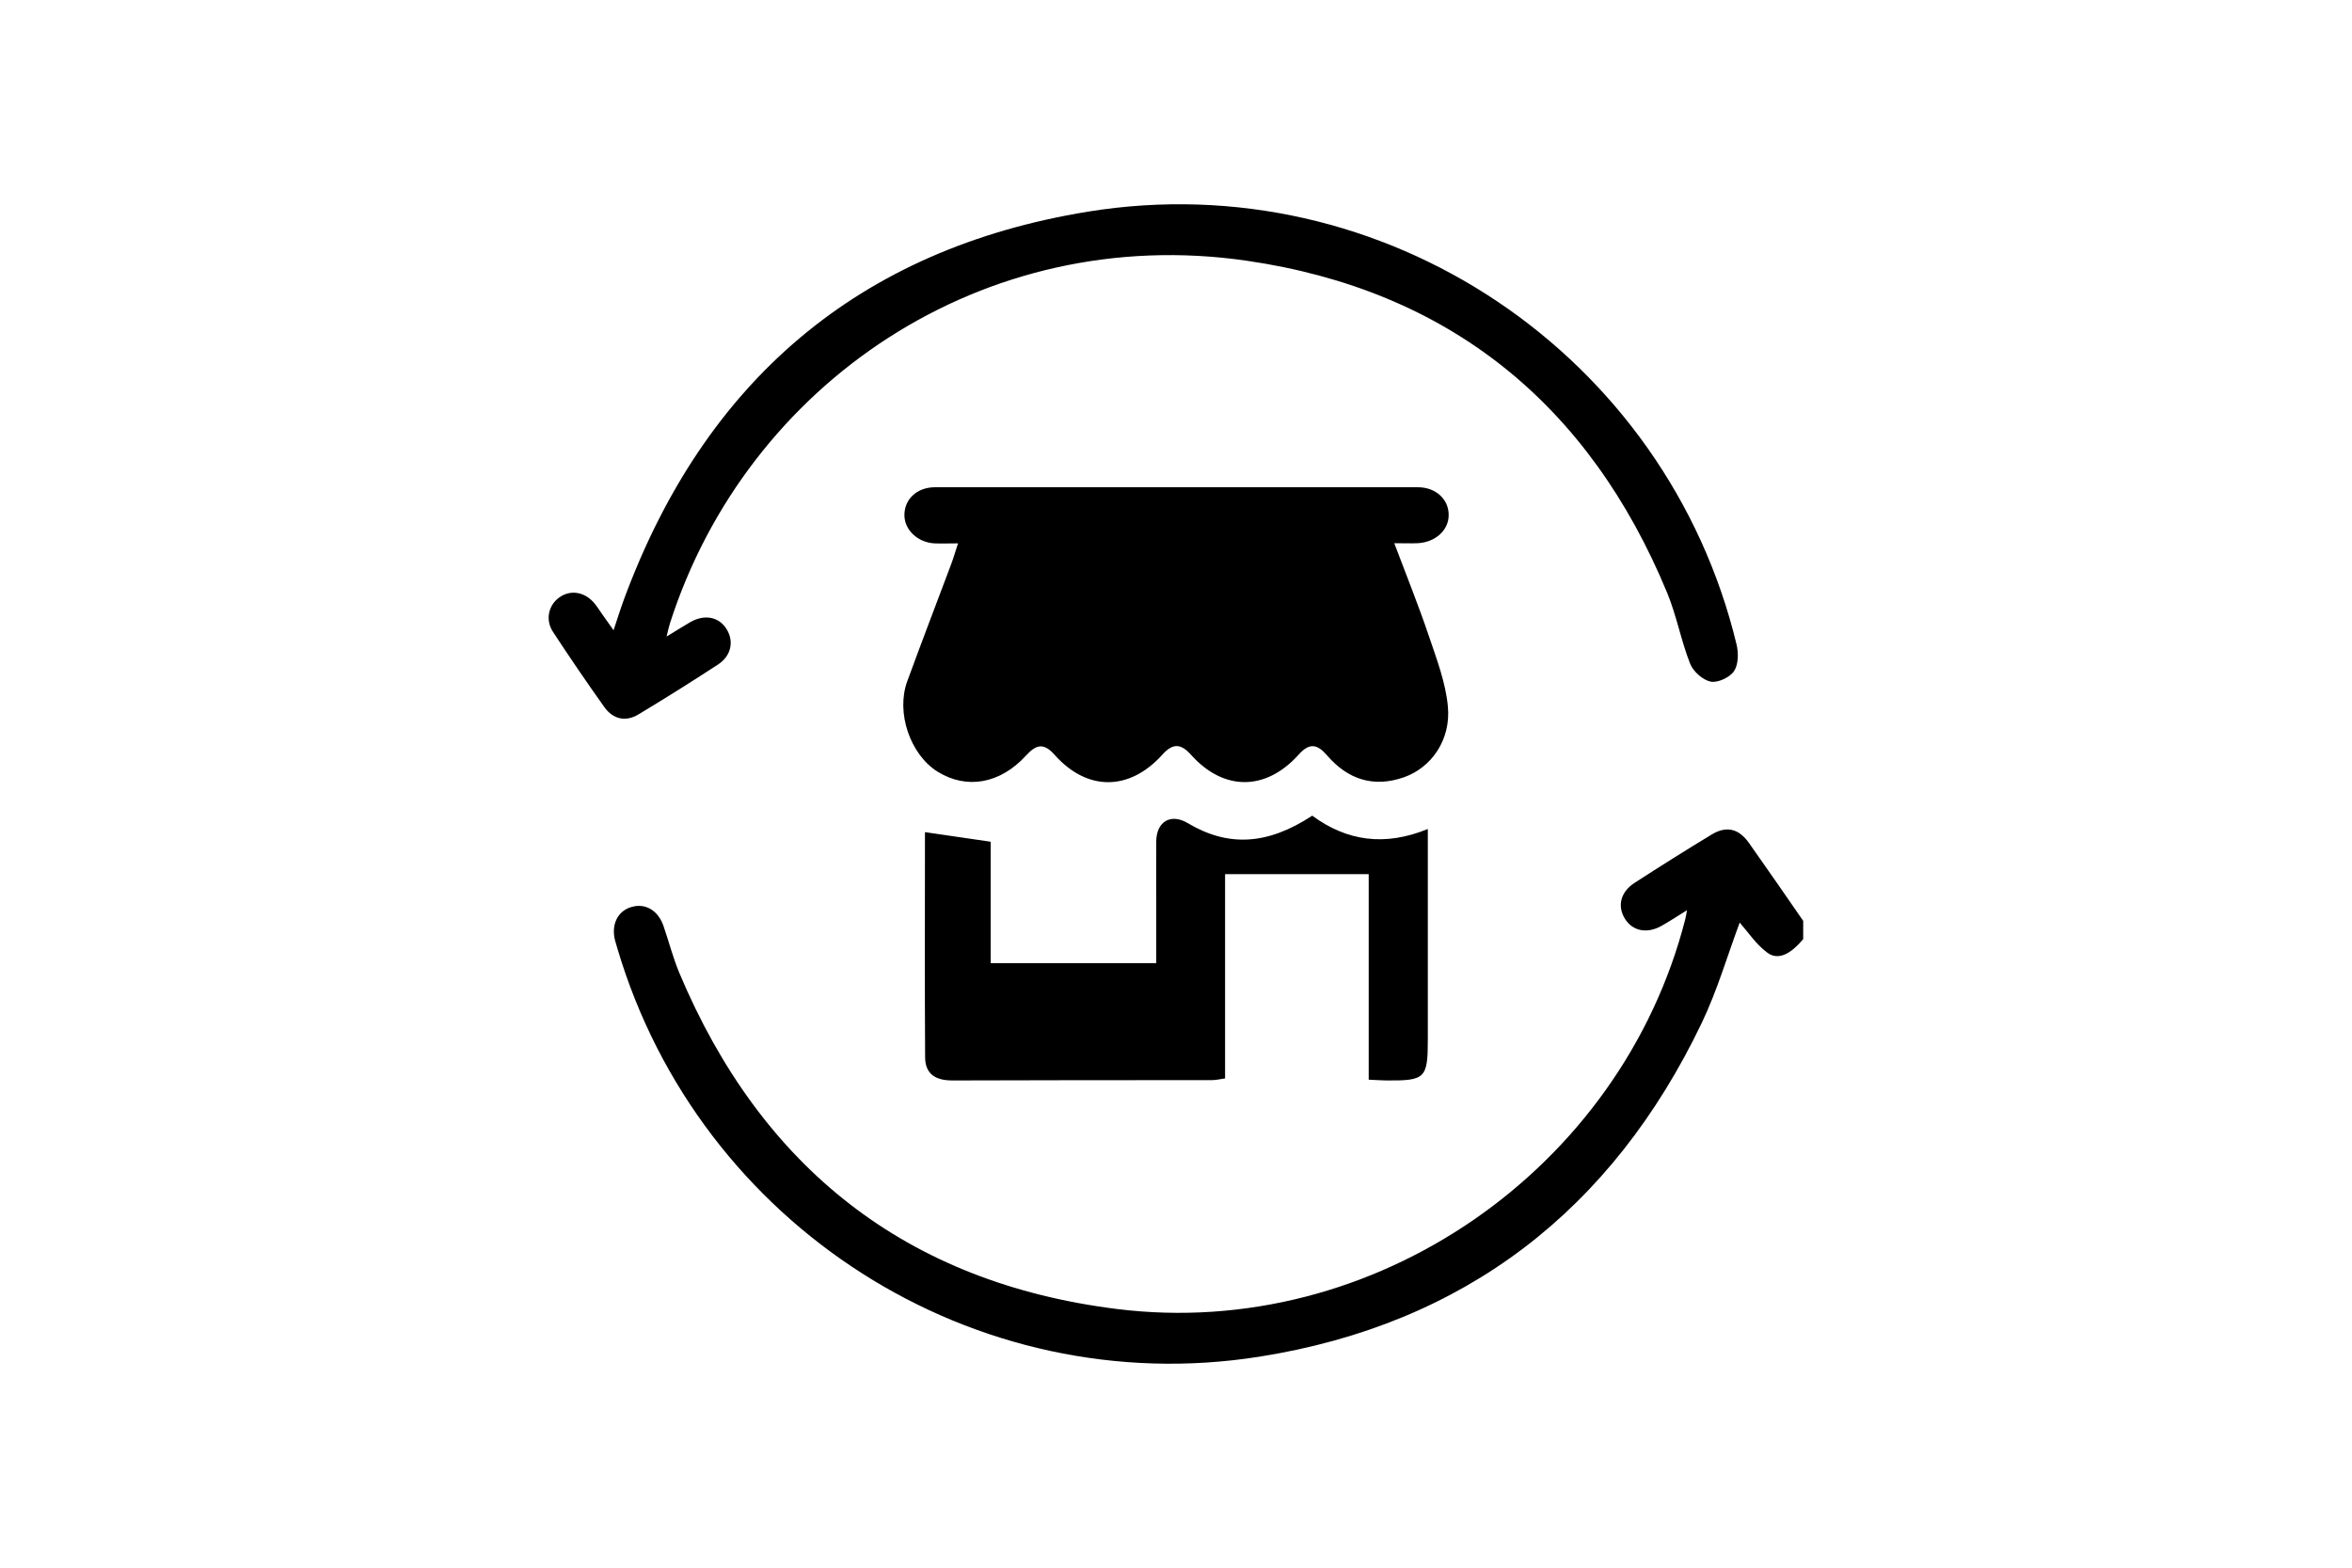
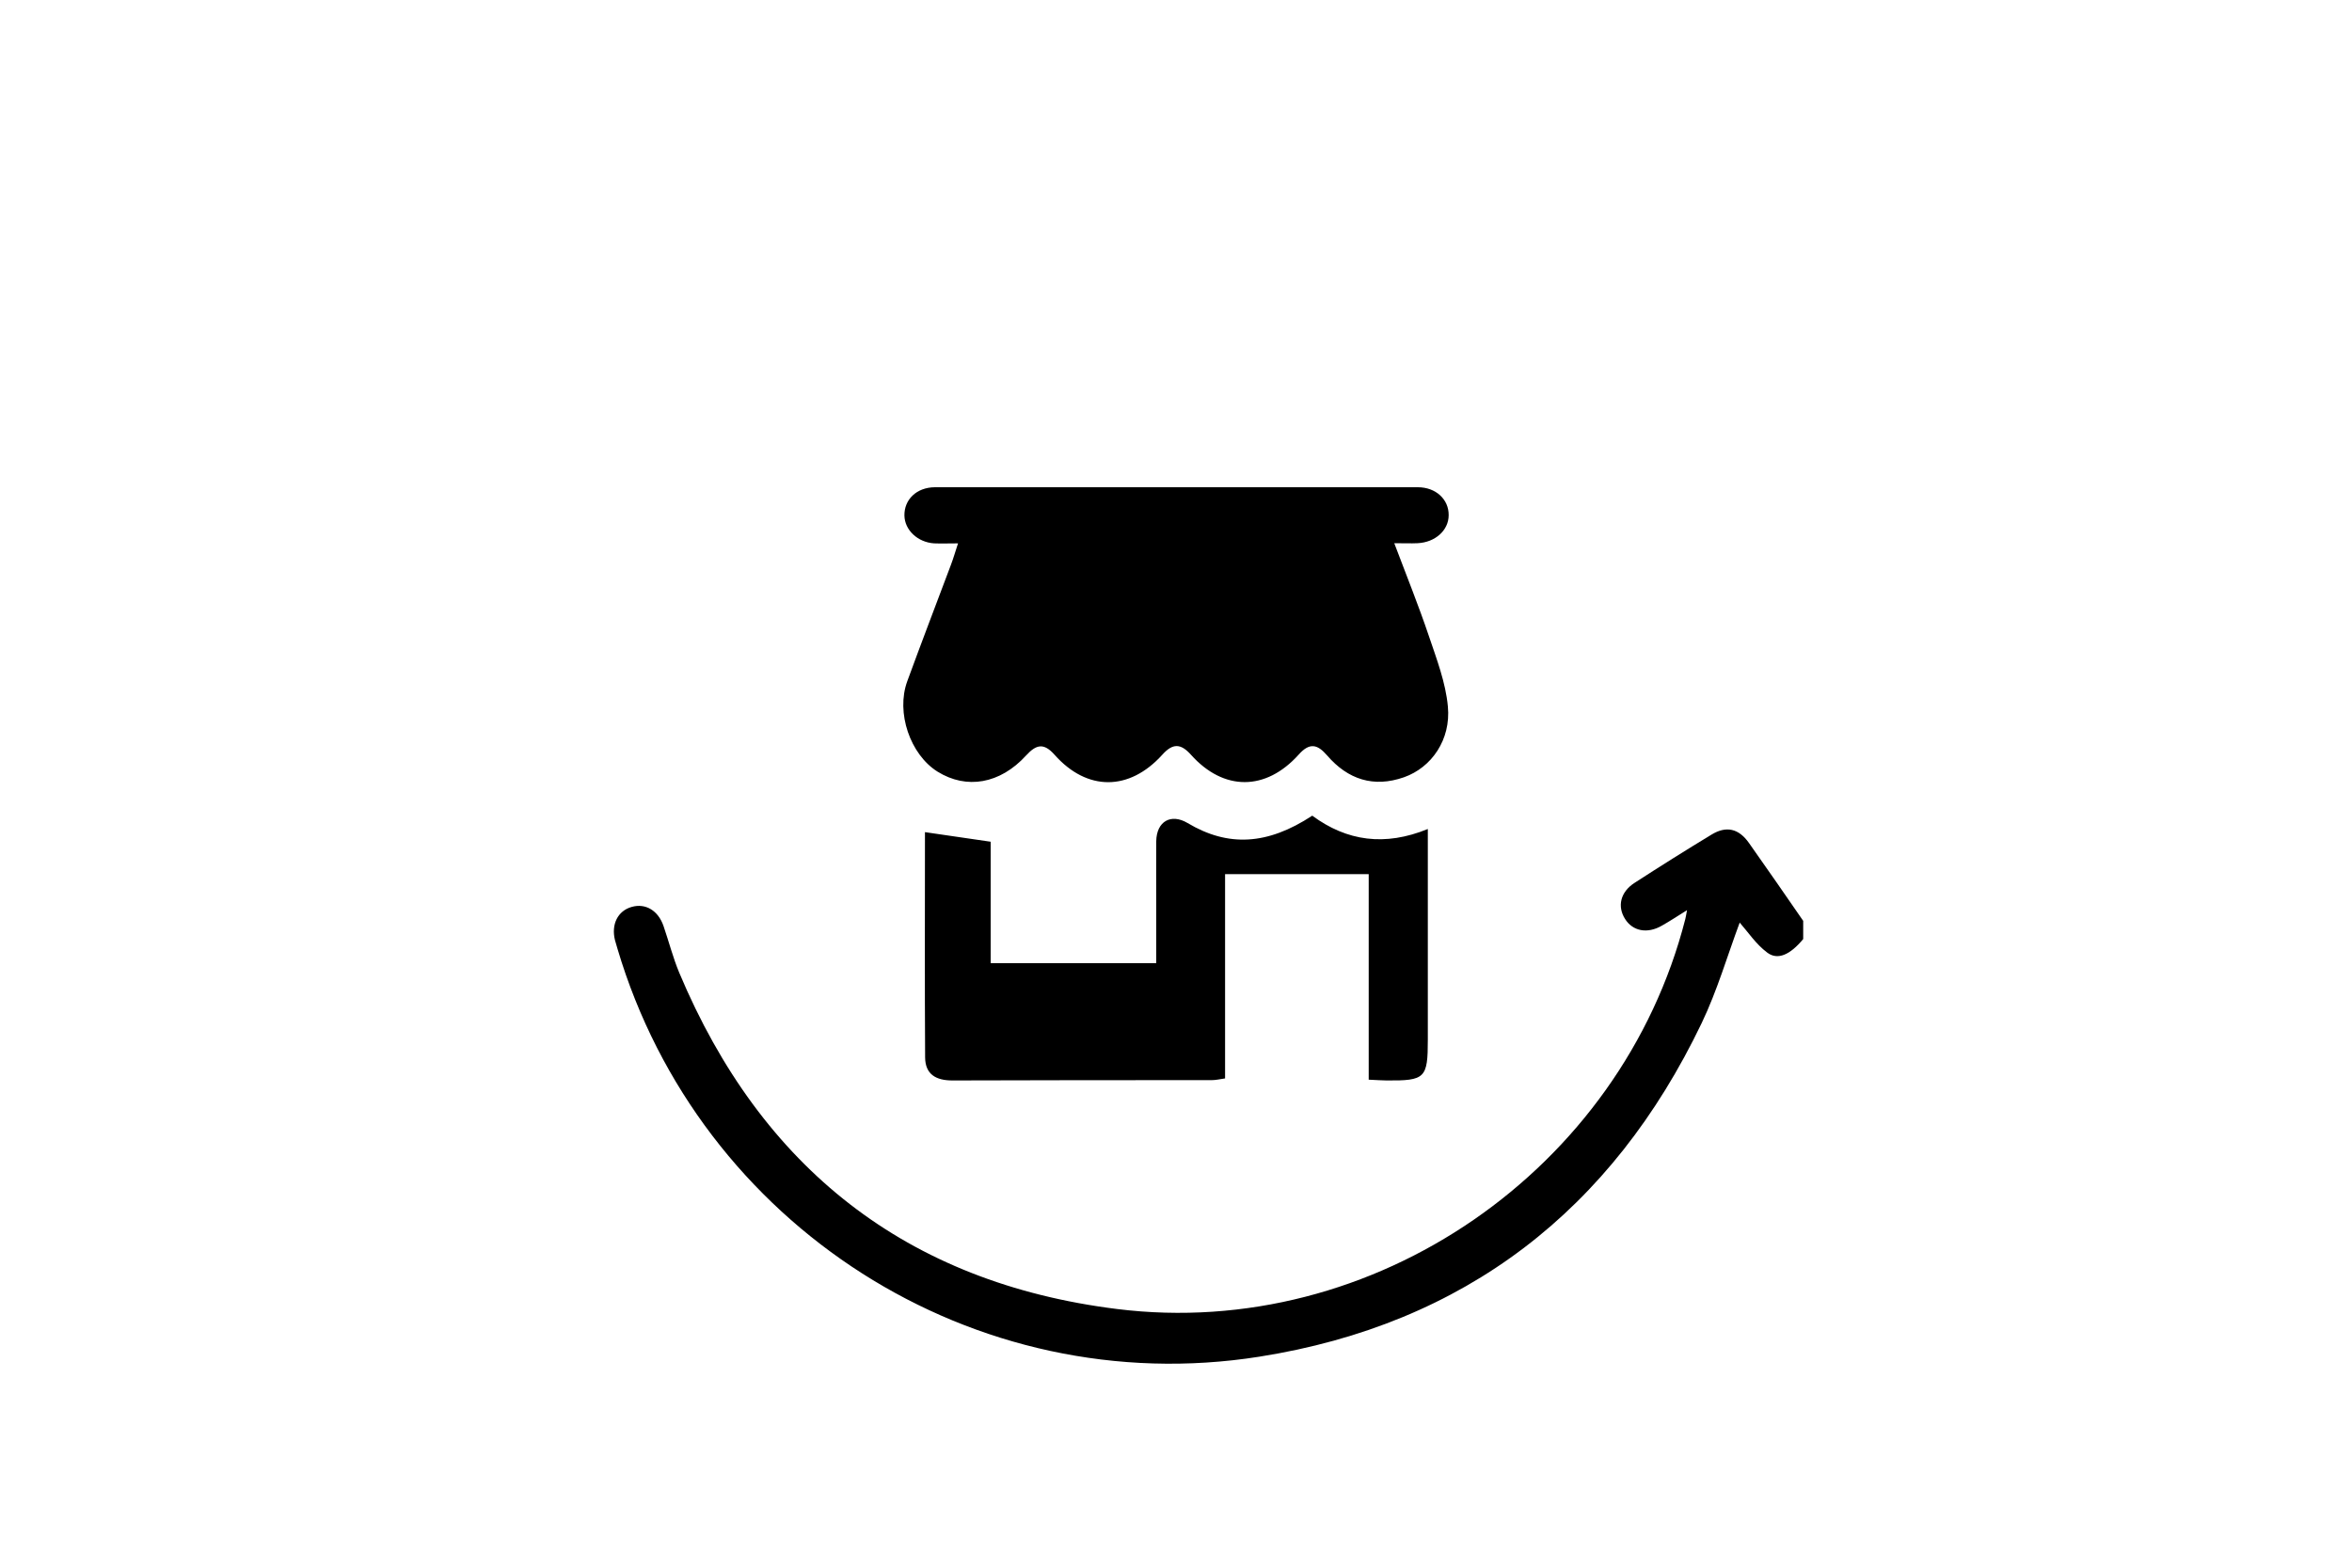
<svg xmlns="http://www.w3.org/2000/svg" id="Layer_1" data-name="Layer 1" viewBox="0 0 150 100">
  <defs>
    <style>
      .cls-1 {
        stroke-width: 0px;
      }
    </style>
  </defs>
  <g>
    <path class="cls-1" d="m115,59.9c-.82.99-1.62,1.38-2.3.86-.71-.53-1.23-1.32-1.75-1.91-.78,2.09-1.43,4.33-2.42,6.4-5.72,11.94-15.11,19.22-28.21,21.29-18.2,2.88-35.7-8.36-40.94-26.02-.05-.18-.11-.36-.16-.55-.25-1.01.18-1.87,1.07-2.12.88-.25,1.69.23,2.03,1.23.34.99.6,2.01,1,2.97,5.23,12.45,14.5,19.78,27.92,21.45,16.39,2.04,32.16-8.91,36.24-24.87.03-.12.05-.24.11-.57-.63.39-1.11.71-1.61.99-.92.53-1.85.35-2.34-.43-.51-.8-.3-1.72.6-2.3,1.62-1.05,3.26-2.08,4.91-3.08.95-.58,1.74-.39,2.39.53,1.17,1.65,2.31,3.31,3.46,4.97v1.14Z" />
-     <path class="cls-1" d="m42.5,40.61c.62-.37,1.06-.66,1.53-.93.92-.52,1.84-.33,2.32.47.47.77.28,1.69-.56,2.24-1.67,1.09-3.36,2.15-5.07,3.18-.81.49-1.62.32-2.18-.47-1.12-1.57-2.21-3.17-3.27-4.79-.51-.77-.29-1.71.4-2.2.72-.52,1.65-.36,2.27.41.2.25.36.52.55.78.18.26.36.51.64.9.24-.72.43-1.33.65-1.93,5.13-13.93,14.96-22.39,29.61-24.77,18.88-3.06,36.9,9.11,41.36,27.61.13.54.12,1.28-.16,1.7-.27.4-1.04.76-1.49.67-.5-.1-1.11-.64-1.31-1.14-.58-1.47-.86-3.05-1.46-4.51-4.98-12.06-13.94-19.33-26.83-21.2-16.75-2.43-31.86,7.8-36.77,23.12-.07.21-.11.42-.22.86Z" />
  </g>
  <g>
    <path class="cls-1" d="m61.11,34.66c-.61,0-1.08.02-1.54,0-1.05-.07-1.87-.85-1.89-1.77-.02-1.02.77-1.8,1.94-1.81,10.27,0,20.53,0,30.8,0,1.16,0,1.98.78,1.97,1.78,0,.97-.86,1.74-1.99,1.79-.43.02-.86,0-1.48,0,.78,2.07,1.55,3.97,2.2,5.9.5,1.48,1.08,2.99,1.22,4.52.2,2.11-1.04,3.89-2.8,4.51-1.94.68-3.58.14-4.9-1.39-.62-.72-1.12-.84-1.82-.05-2.1,2.33-4.78,2.33-6.86.01-.66-.74-1.17-.75-1.84,0-2.1,2.32-4.79,2.33-6.86,0-.69-.78-1.17-.67-1.82.04-1.66,1.82-3.8,2.18-5.65,1.03-1.74-1.09-2.66-3.76-1.93-5.76.91-2.49,1.86-4.96,2.79-7.44.15-.4.27-.81.45-1.36Z" />
    <path class="cls-1" d="m63.18,53.69v7.75h10.56c0-1.2,0-2.41,0-3.62,0-1.39-.01-2.77,0-4.16.02-1.27.94-1.79,2-1.16,2.58,1.54,5.09,1.41,7.95-.47,2.21,1.63,4.63,1.97,7.37.85,0,1.01,0,1.88,0,2.74,0,3.56,0,7.13,0,10.69,0,2.47-.16,2.63-2.64,2.61-.31,0-.62-.03-1.13-.05v-13.11h-9.16v13.03c-.34.05-.6.11-.86.11-5.51,0-11.02,0-16.53.02-1.05,0-1.73-.39-1.74-1.47-.03-4.79-.01-9.57-.01-14.37,1.38.2,2.67.39,4.18.61Z" />
  </g>
</svg>